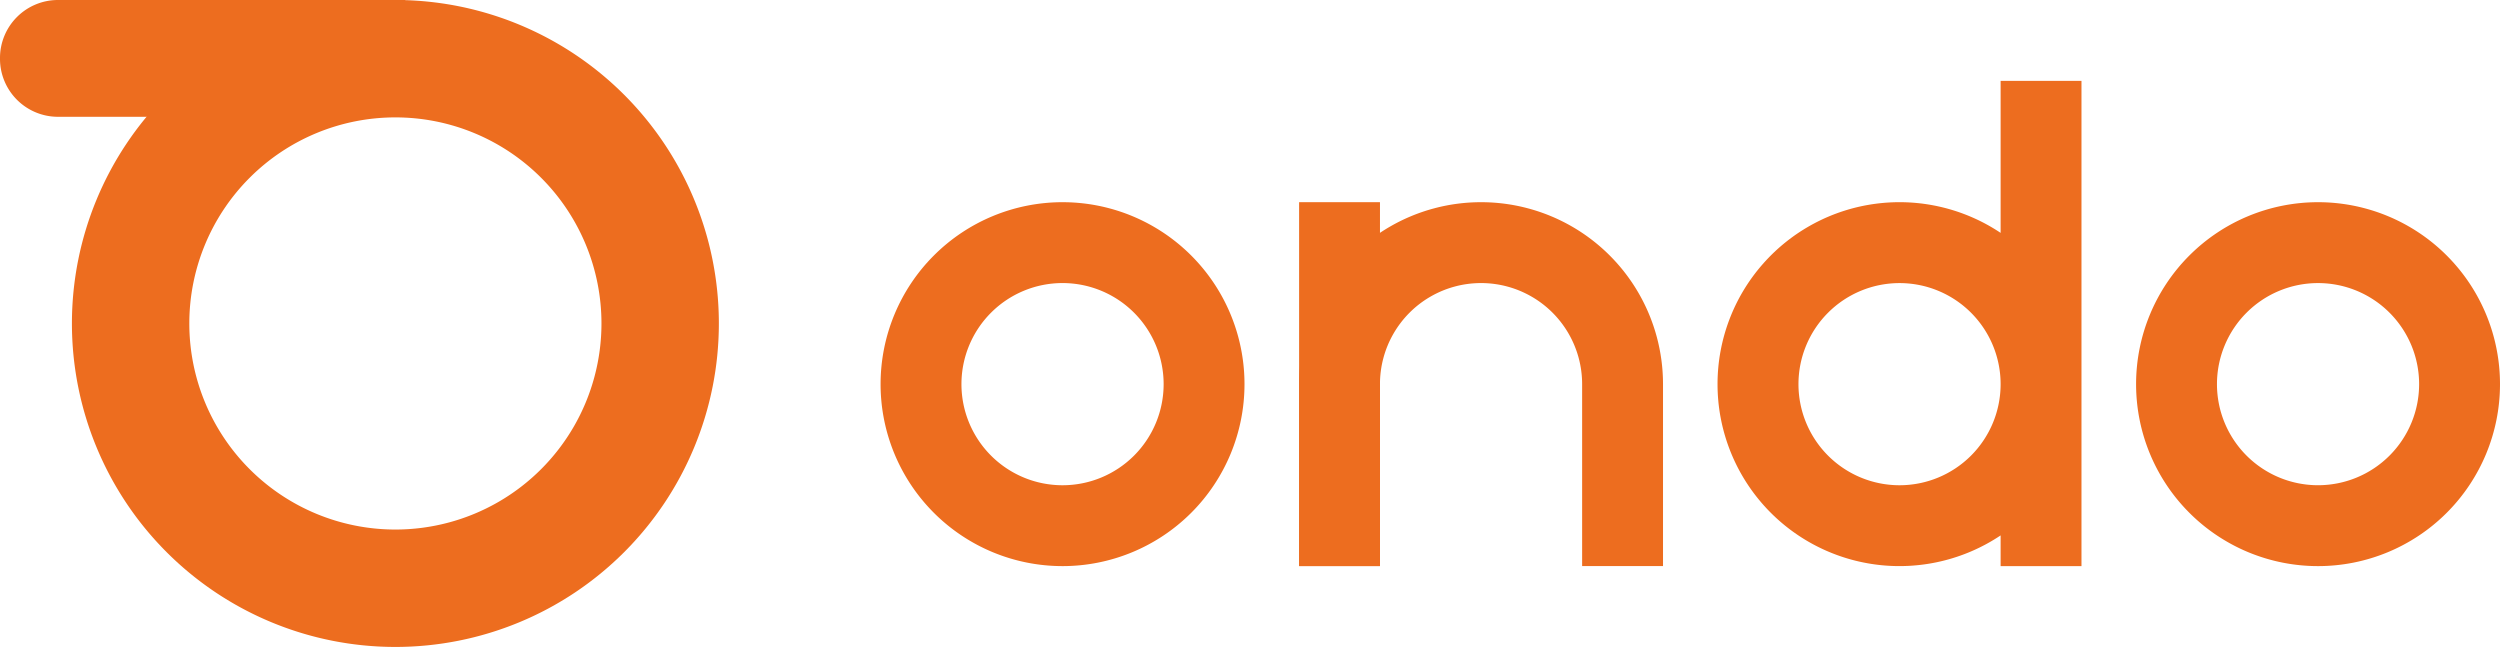
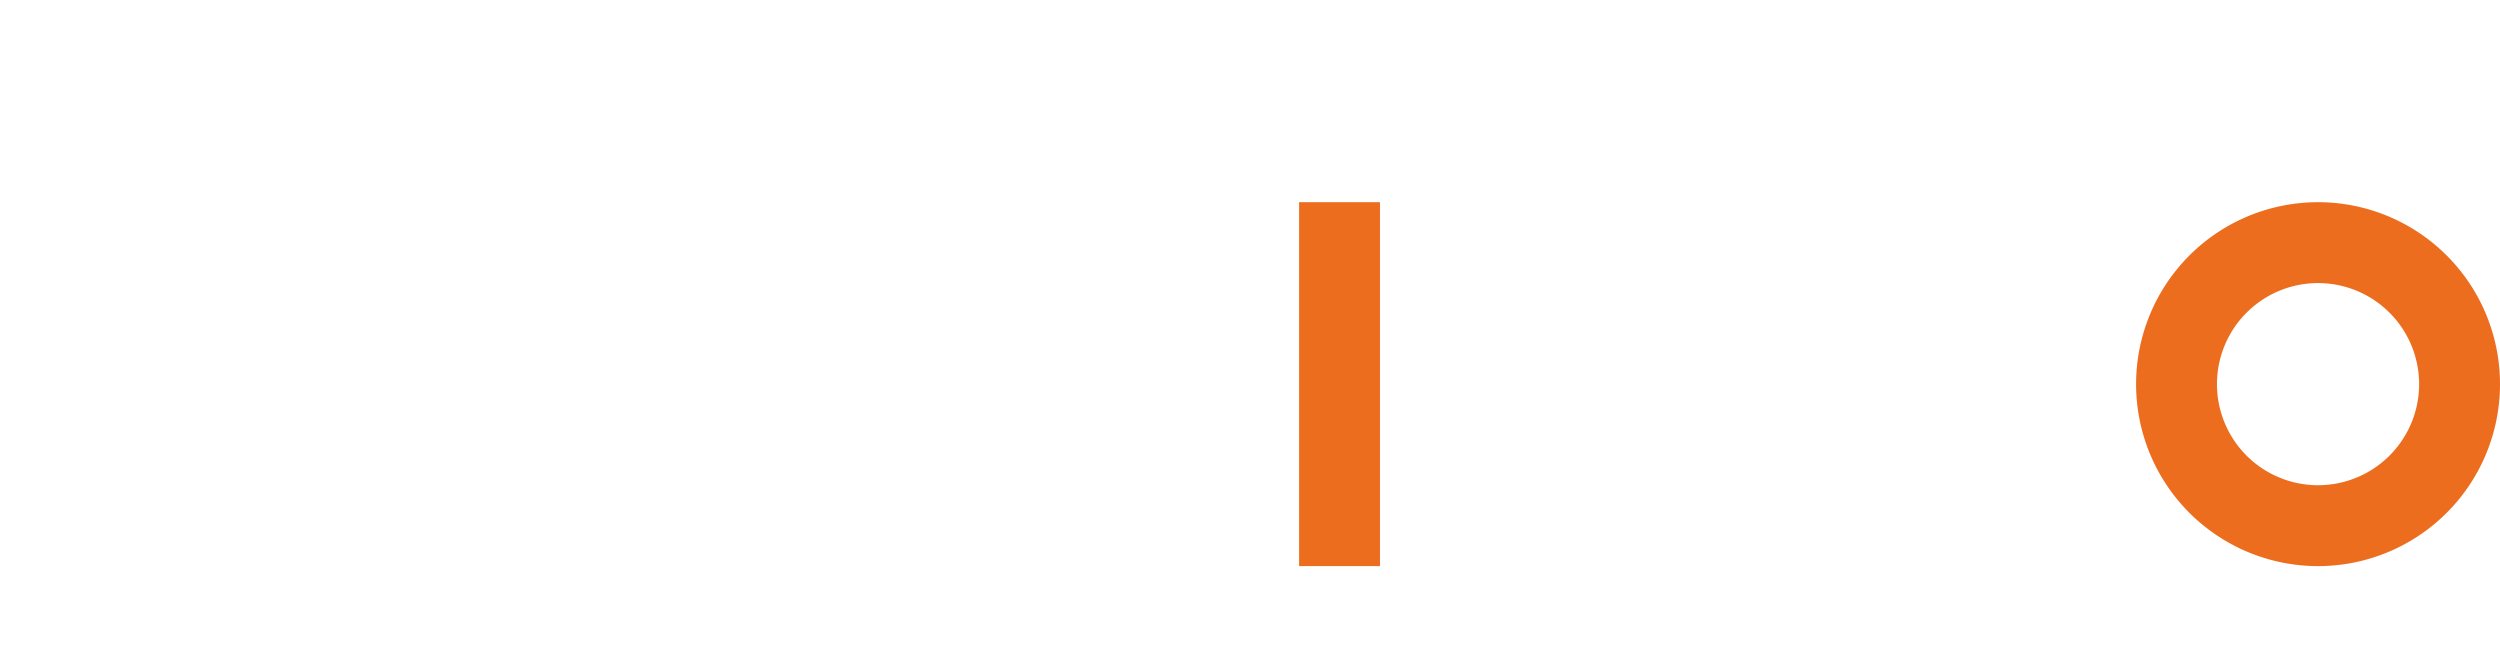
<svg xmlns="http://www.w3.org/2000/svg" width="153.5" height="39.723" viewBox="0 0 153.5 39.723">
  <defs>
    <clipPath id="a">
      <rect width="153.5" height="39.723" fill="none" />
    </clipPath>
  </defs>
  <g transform="translate(0 0)">
    <g transform="translate(0 0)" clip-path="url(#a)">
-       <path d="M24.775,0A19.861,19.861,0,1,0,44.636,19.861,19.861,19.861,0,0,0,24.775,0m0,32.514A12.653,12.653,0,1,1,37.428,19.861,12.653,12.653,0,0,1,24.775,32.514" transform="translate(-0.498 0)" fill="#ed6d1f" />
-       <path d="M24.87,7.171H3.55A3.561,3.561,0,0,1,0,3.621V3.55A3.561,3.561,0,0,1,3.55,0H24.87" transform="translate(0 0)" fill="#ed6d1f" />
-       <path d="M71.336,13.814A11.172,11.172,0,1,0,82.507,24.987,11.172,11.172,0,0,0,71.336,13.814m0,17.379a6.207,6.207,0,1,1,6.206-6.206,6.207,6.207,0,0,1-6.206,6.206" transform="translate(-6.095 -1.399)" fill="#ed6d1f" />
      <path d="M157.112,13.814a11.172,11.172,0,1,0,11.172,11.172,11.171,11.171,0,0,0-11.172-11.172m0,17.378a6.206,6.206,0,1,1,6.206-6.206,6.207,6.207,0,0,1-6.206,6.206" transform="translate(-14.784 -1.399)" fill="#ed6d1f" />
-       <path d="M134.726,5.526v9.332a11.172,11.172,0,1,0,0,18.575v1.885h4.965V5.526ZM128.52,30.353a6.206,6.206,0,1,1,6.206-6.206,6.207,6.207,0,0,1-6.206,6.206" transform="translate(-11.888 -0.559)" fill="#ed6d1f" />
-       <path d="M99.928,13.814A11.171,11.171,0,0,0,88.756,24.986V36.157h4.965V24.986a6.206,6.206,0,0,1,12.413,0V36.157H111.1V24.986A11.171,11.171,0,0,0,99.928,13.814" transform="translate(-8.991 -1.399)" fill="#ed6d1f" />
      <rect width="4.965" height="22.344" transform="translate(79.765 12.414)" fill="#ed6d1f" />
    </g>
  </g>
</svg>